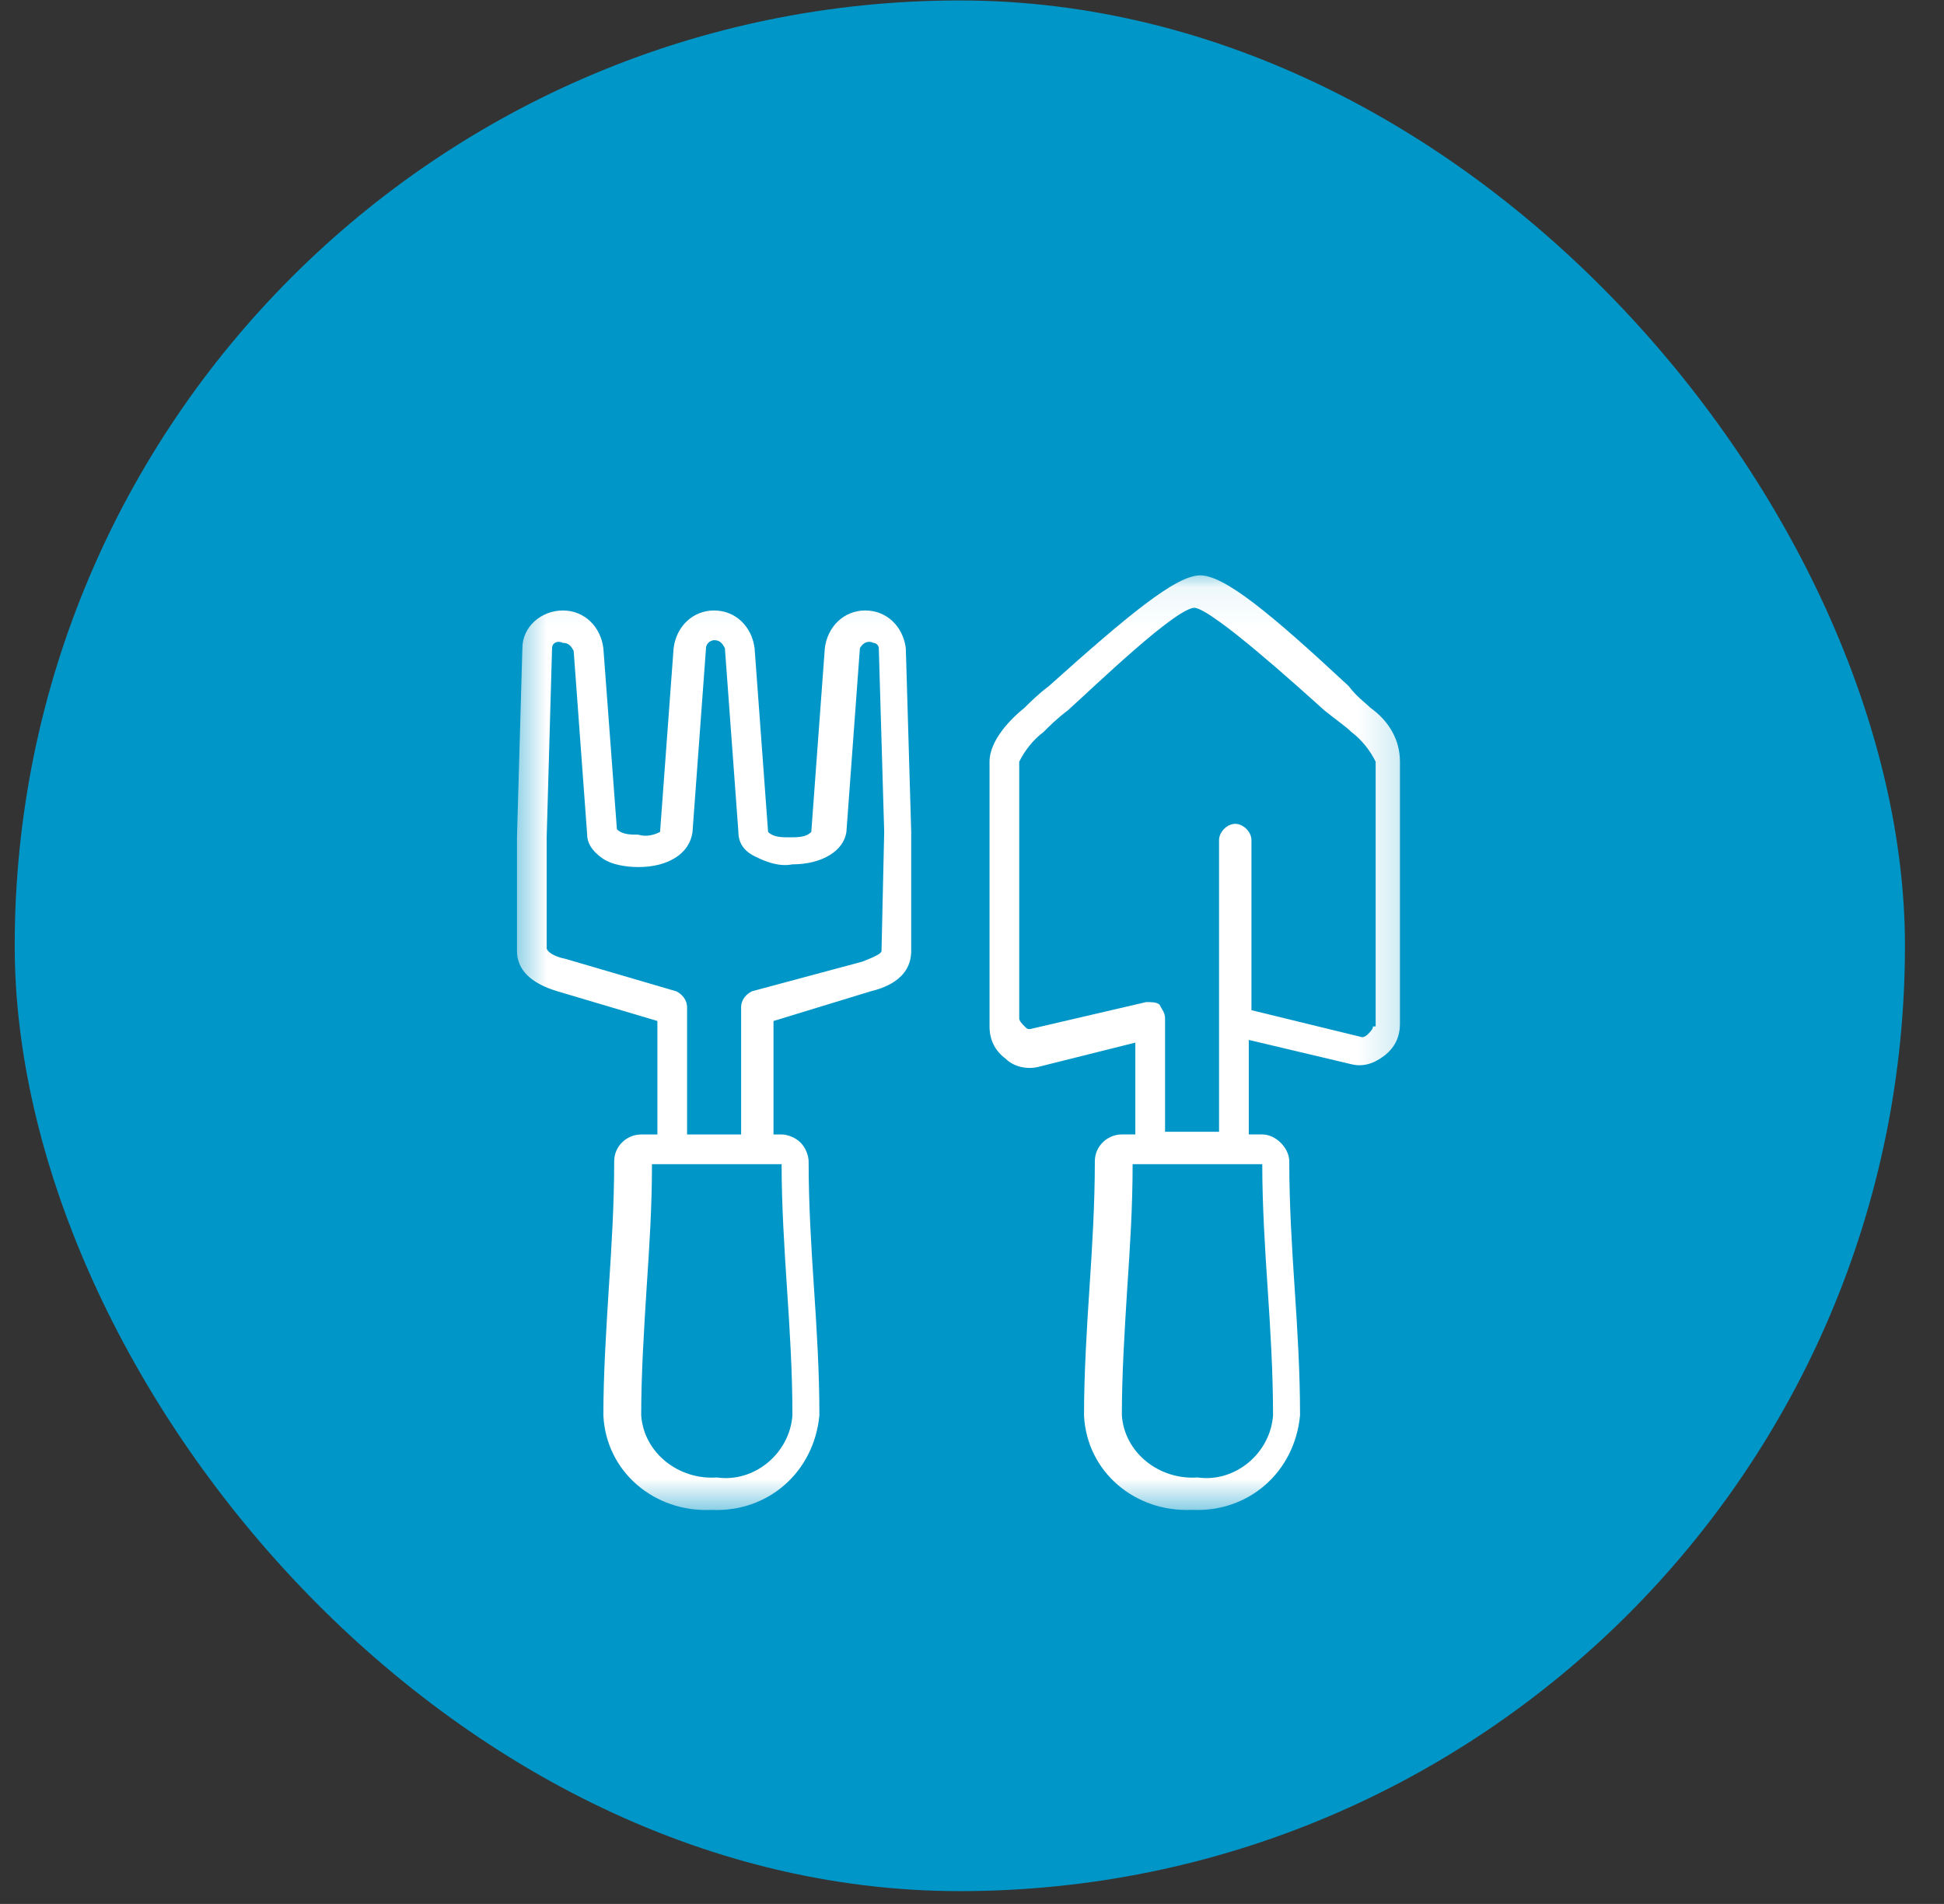
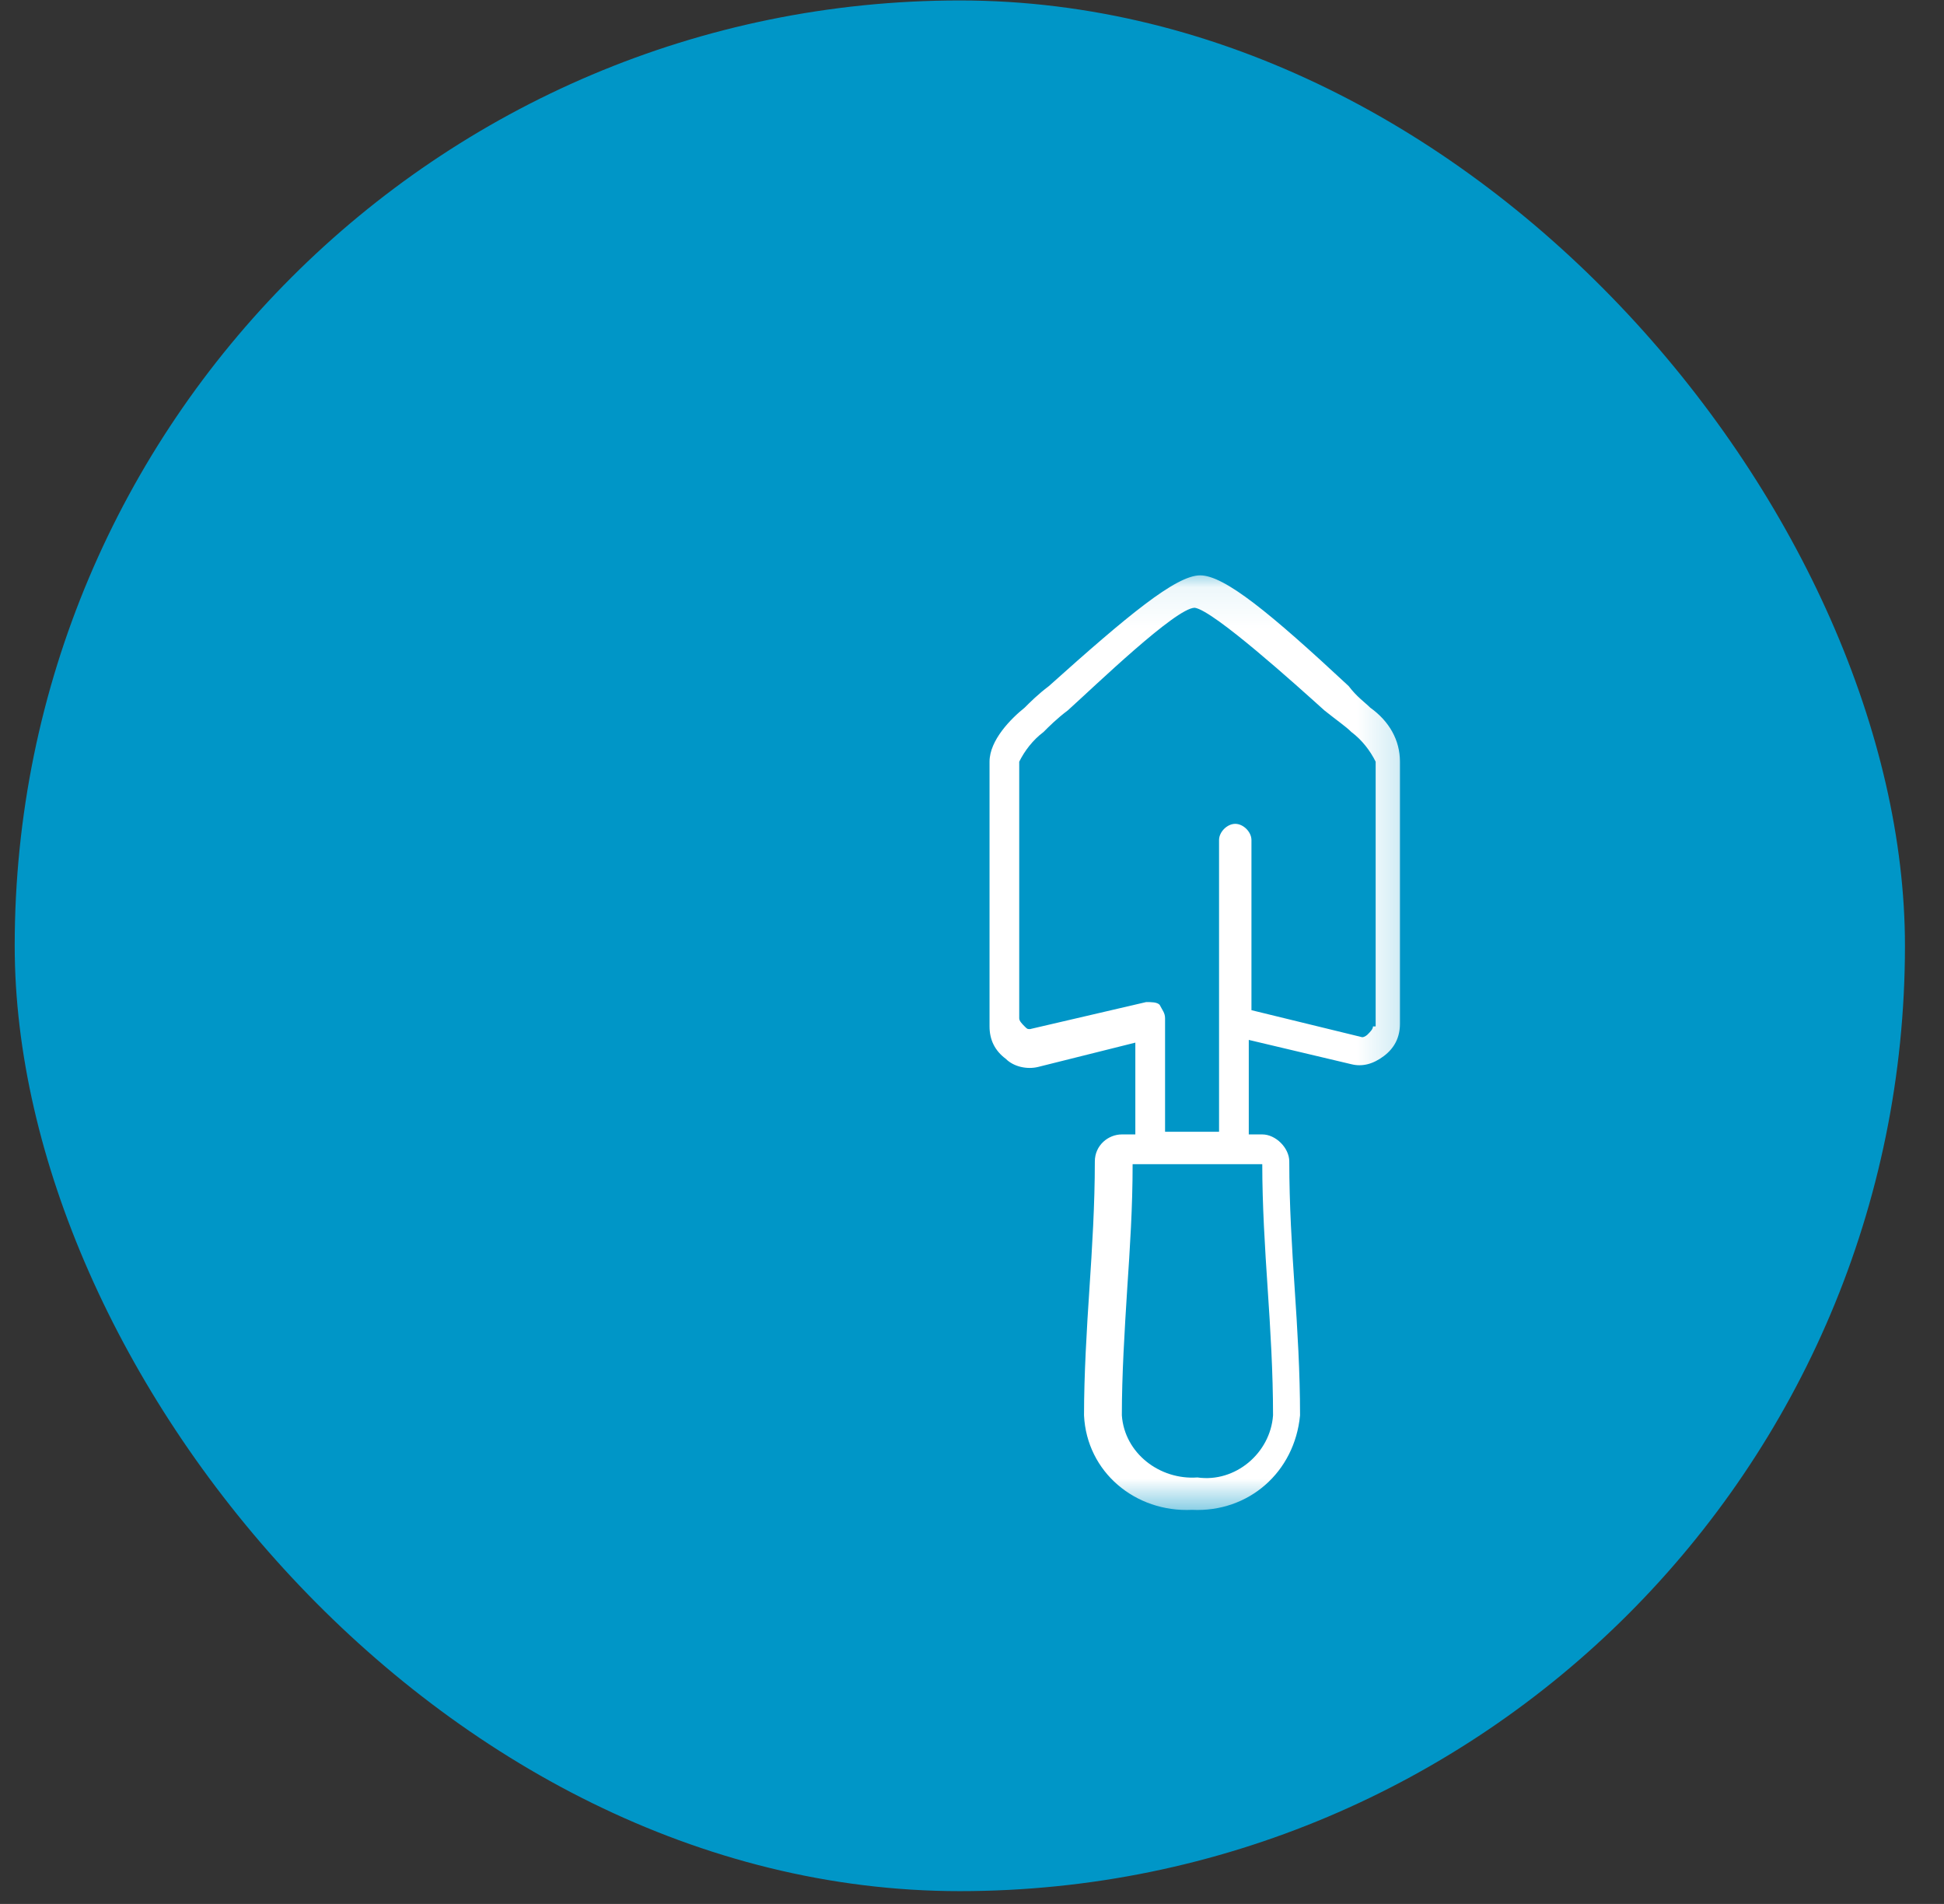
<svg xmlns="http://www.w3.org/2000/svg" width="48" height="47" viewBox="0 0 48 47" fill="none">
  <rect x="0" y="0" width="48" height="47" fill="#333333" stroke="none" />
  <rect x="0.363" y="0.011" width="46.673" height="46.673" rx="23.336" fill="#0096C7" />
  <g clip-path="url(#clip0_4432_5786)">
    <mask id="mask0_4432_5786" style="mask-type:luminance" maskUnits="userSpaceOnUse" x="12" y="14" width="23" height="24">
      <path d="M34.832 14.069H12.562V37.406H34.832V14.069Z" fill="white" />
    </mask>
    <g mask="url(#mask0_4432_5786)">
      <path d="M33.834 17.47C33.7 17.336 33.501 17.203 33.3 16.936C31.367 15.136 30.233 14.203 29.633 14.203C29.033 14.203 27.833 15.203 25.899 16.936C25.633 17.136 25.433 17.336 25.299 17.47C24.966 17.736 24.433 18.27 24.433 18.803V25.337C24.433 25.671 24.566 25.938 24.833 26.137C25.033 26.338 25.366 26.404 25.633 26.338L28.033 25.738V28.004H27.7C27.366 28.004 27.033 28.271 27.033 28.671C27.033 29.738 26.966 30.805 26.9 31.805C26.833 32.805 26.766 33.938 26.766 34.939C26.833 36.339 28.033 37.339 29.433 37.272C30.834 37.339 31.967 36.339 32.1 34.939C32.1 33.872 32.034 32.805 31.967 31.805C31.9 30.805 31.834 29.738 31.834 28.671C31.834 28.338 31.5 28.004 31.167 28.004H30.834V25.671L33.367 26.271C33.634 26.338 33.901 26.271 34.167 26.071C34.434 25.871 34.567 25.604 34.567 25.271V18.803C34.567 18.27 34.301 17.803 33.834 17.47ZM31.167 28.738C31.167 29.738 31.233 30.805 31.3 31.805C31.367 32.805 31.433 33.872 31.433 34.939C31.367 35.872 30.5 36.606 29.567 36.472C28.633 36.539 27.766 35.872 27.7 34.939C27.7 33.938 27.766 32.872 27.833 31.805C27.9 30.805 27.966 29.805 27.966 28.738H31.167ZM33.901 25.337C33.901 25.404 33.834 25.471 33.767 25.538C33.767 25.538 33.7 25.604 33.634 25.604L30.9 24.937V20.737C30.9 20.537 30.7 20.337 30.5 20.337C30.3 20.337 30.1 20.537 30.1 20.737V27.938H28.767V25.137C28.767 25.004 28.7 24.937 28.633 24.804C28.567 24.737 28.433 24.737 28.3 24.737L25.433 25.404C25.366 25.404 25.366 25.404 25.299 25.337C25.233 25.271 25.166 25.204 25.166 25.137V18.803C25.299 18.537 25.499 18.27 25.766 18.07C25.899 17.936 26.099 17.736 26.366 17.536C27.033 16.936 29.033 15.003 29.5 15.003C29.967 15.069 32.034 16.936 32.7 17.536C33.034 17.803 33.234 17.936 33.367 18.07C33.634 18.27 33.834 18.537 33.967 18.803V25.337H33.901Z" fill="white" />
-       <path d="M22.366 16.003C22.299 15.47 21.899 15.07 21.366 15.07C20.832 15.07 20.432 15.47 20.366 16.003L20.032 20.537C19.899 20.67 19.699 20.67 19.499 20.67C19.299 20.67 19.099 20.67 18.965 20.537L18.632 16.003C18.565 15.47 18.165 15.07 17.632 15.07C17.099 15.07 16.698 15.47 16.632 16.003L16.298 20.537C16.165 20.604 15.965 20.67 15.765 20.604C15.565 20.604 15.365 20.604 15.232 20.47L14.898 16.003C14.832 15.47 14.431 15.07 13.898 15.07C13.365 15.07 12.898 15.47 12.898 16.003L12.765 20.67C12.765 21.337 12.765 21.937 12.765 22.537C12.765 22.871 12.765 23.137 12.765 23.471C12.765 23.937 13.098 24.271 13.765 24.471L16.232 25.204V28.005H15.832C15.498 28.005 15.165 28.271 15.165 28.671C15.165 29.738 15.098 30.805 15.032 31.805C14.965 32.872 14.898 33.939 14.898 34.939C14.965 36.339 16.165 37.339 17.565 37.273C18.965 37.339 20.099 36.339 20.232 34.939C20.232 33.872 20.166 32.805 20.099 31.805C20.032 30.805 19.966 29.738 19.966 28.671C19.966 28.538 19.899 28.338 19.766 28.205C19.632 28.071 19.432 28.005 19.299 28.005H19.099V25.204L21.499 24.471C21.766 24.404 22.499 24.204 22.499 23.471V20.537L22.366 16.003ZM19.299 28.738C19.299 29.738 19.366 30.805 19.432 31.805C19.499 32.805 19.566 33.872 19.566 34.939C19.499 35.872 18.632 36.606 17.699 36.472C16.765 36.539 15.898 35.872 15.832 34.939C15.832 33.939 15.898 32.872 15.965 31.805C16.032 30.805 16.098 29.805 16.098 28.738H19.299ZM21.766 23.471C21.766 23.537 21.633 23.604 21.299 23.737L18.565 24.471C18.432 24.538 18.299 24.671 18.299 24.871V28.005H16.965V24.871C16.965 24.671 16.832 24.538 16.698 24.471L13.965 23.671C13.631 23.604 13.498 23.471 13.498 23.404C13.498 23.071 13.498 22.804 13.498 22.471C13.498 21.87 13.498 21.27 13.498 20.67L13.631 16.003C13.631 15.87 13.765 15.803 13.898 15.87C14.031 15.87 14.098 15.936 14.165 16.07L14.498 20.604C14.498 20.87 14.698 21.07 14.898 21.204C15.098 21.337 15.432 21.404 15.765 21.404C16.498 21.404 17.032 21.07 17.099 20.537L17.432 16.003C17.432 15.87 17.565 15.803 17.632 15.803C17.765 15.803 17.832 15.87 17.899 16.003L18.232 20.537C18.232 20.804 18.365 21.004 18.632 21.137C18.899 21.27 19.232 21.404 19.566 21.337C20.299 21.337 20.832 21.004 20.899 20.537L21.232 16.003C21.299 15.87 21.432 15.803 21.566 15.87C21.633 15.87 21.699 15.936 21.699 16.003L21.832 20.537L21.766 23.471Z" fill="white" />
    </g>
  </g>
  <defs>
    <clipPath id="clip0_4432_5786">
      <rect width="23.336" height="23.336" fill="white" transform="translate(12.031 14.068)" />
    </clipPath>
  </defs>
</svg>